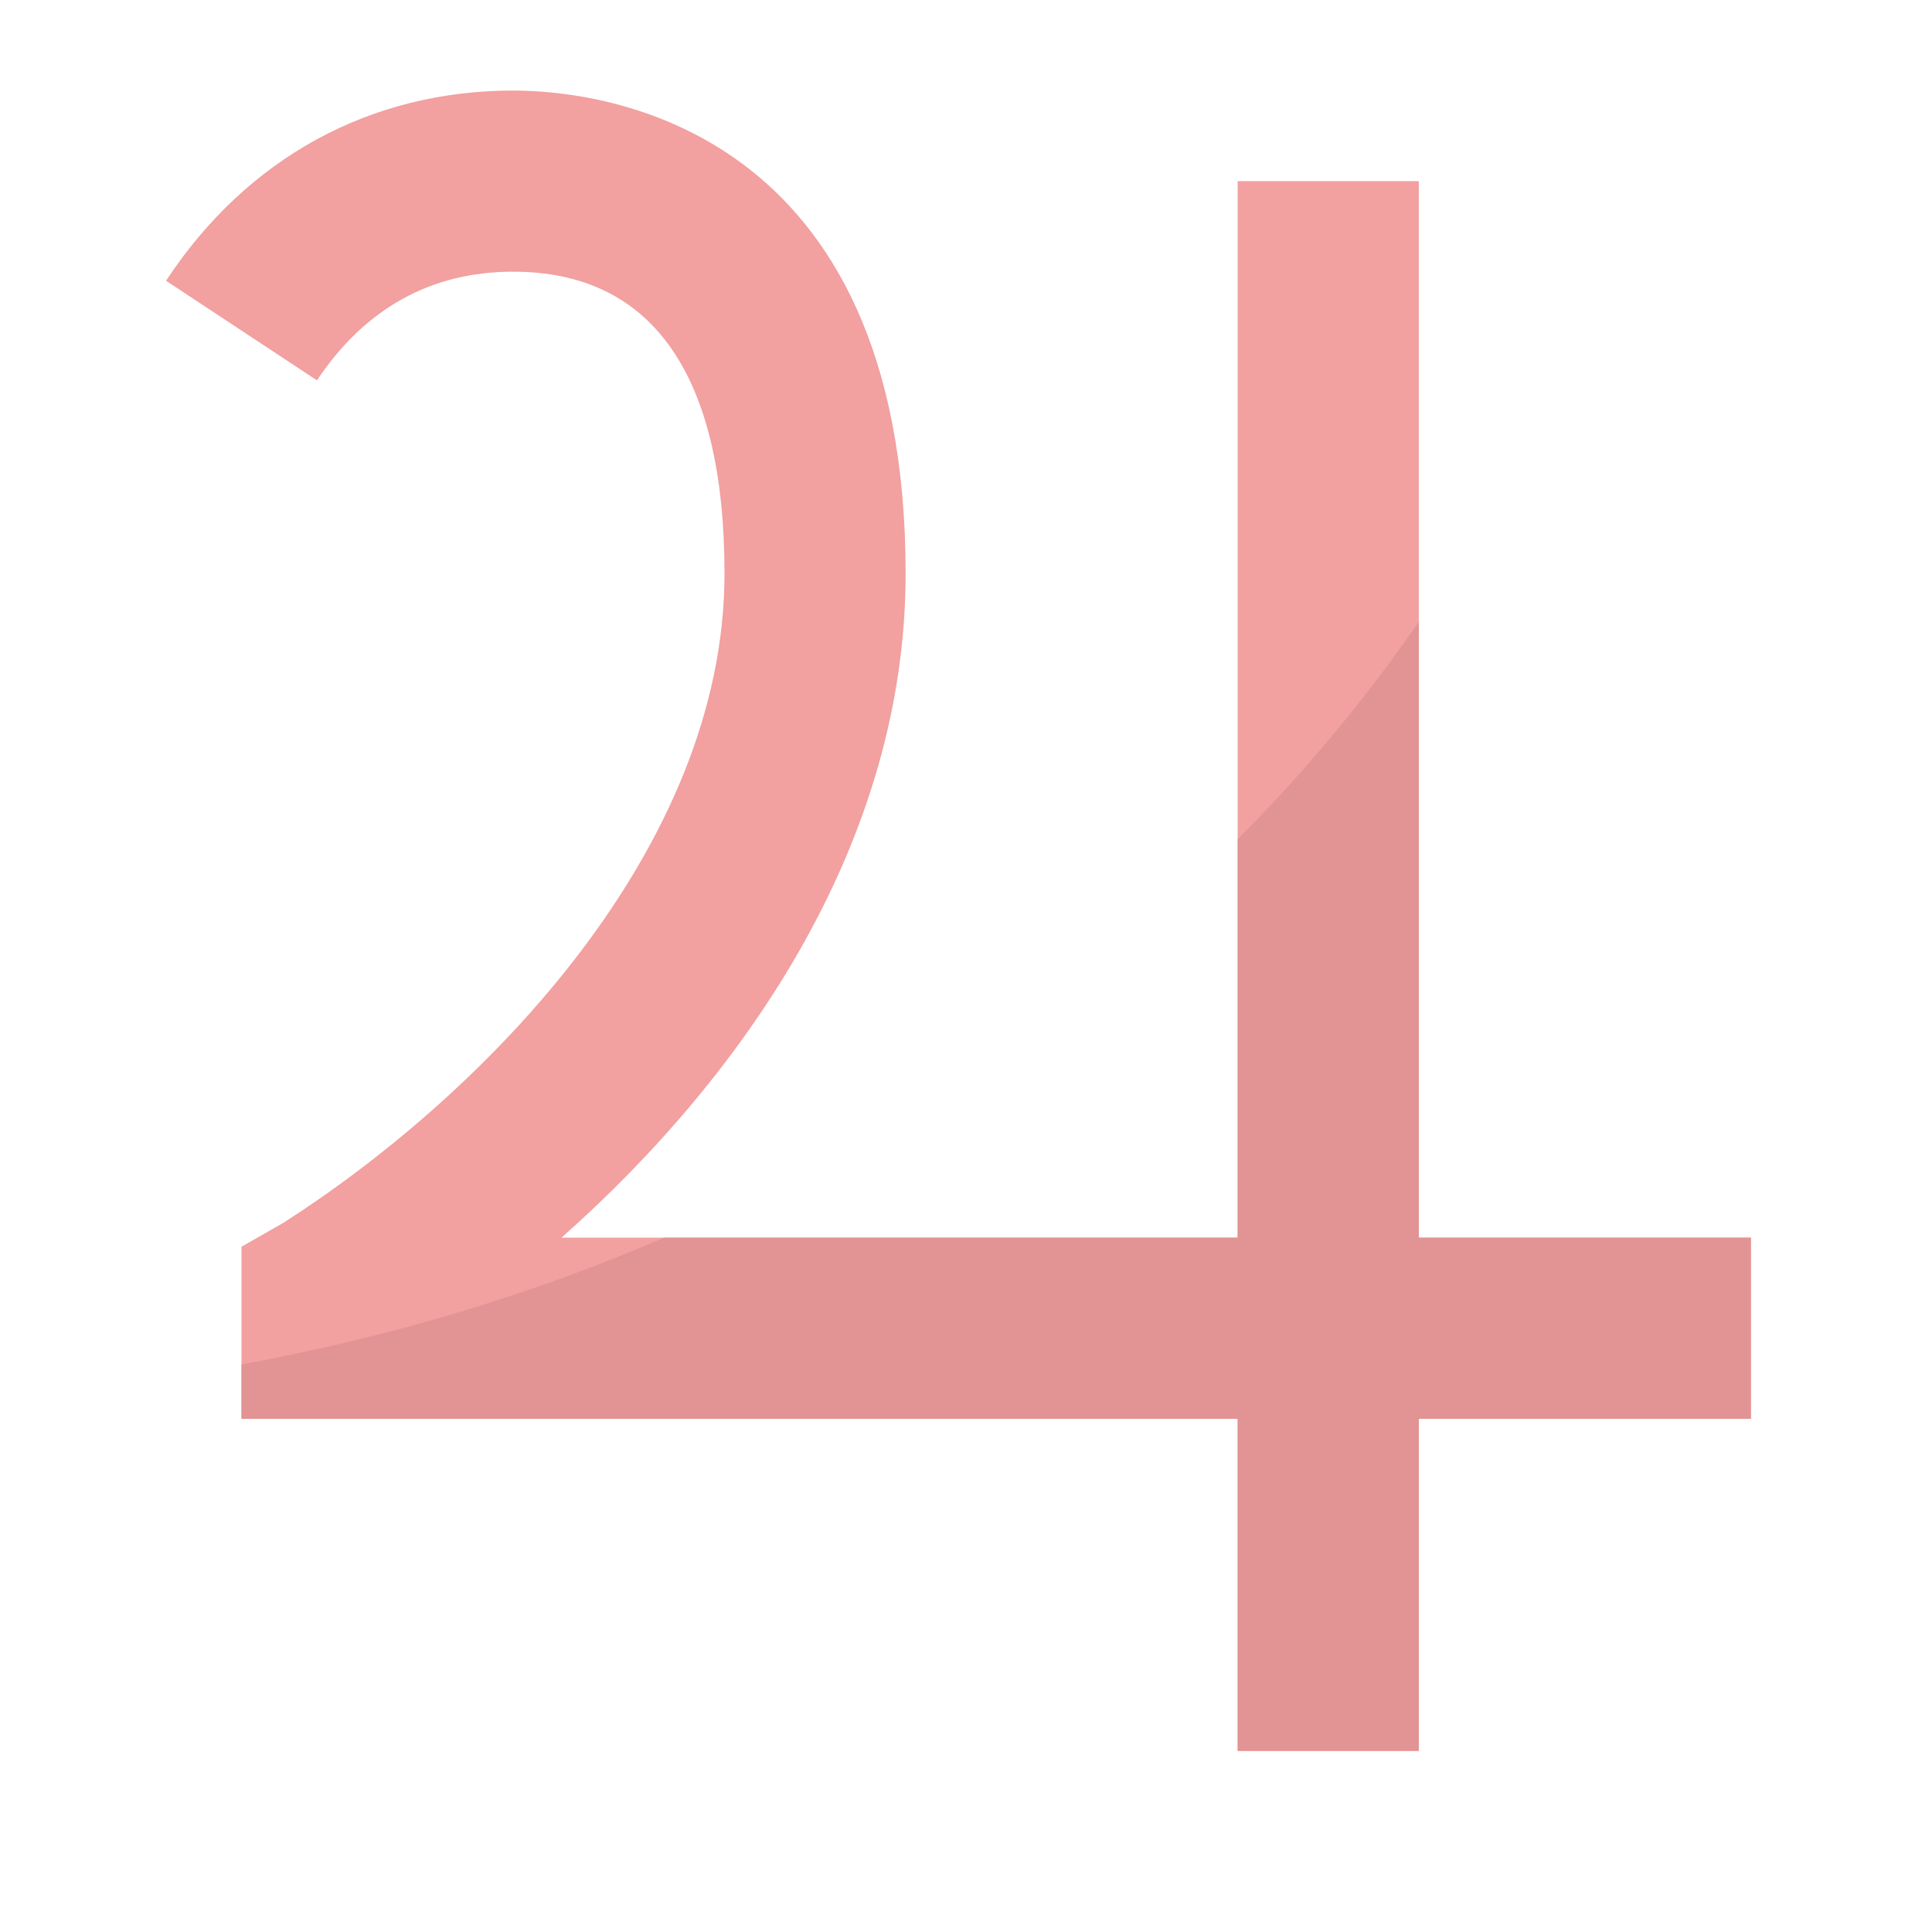
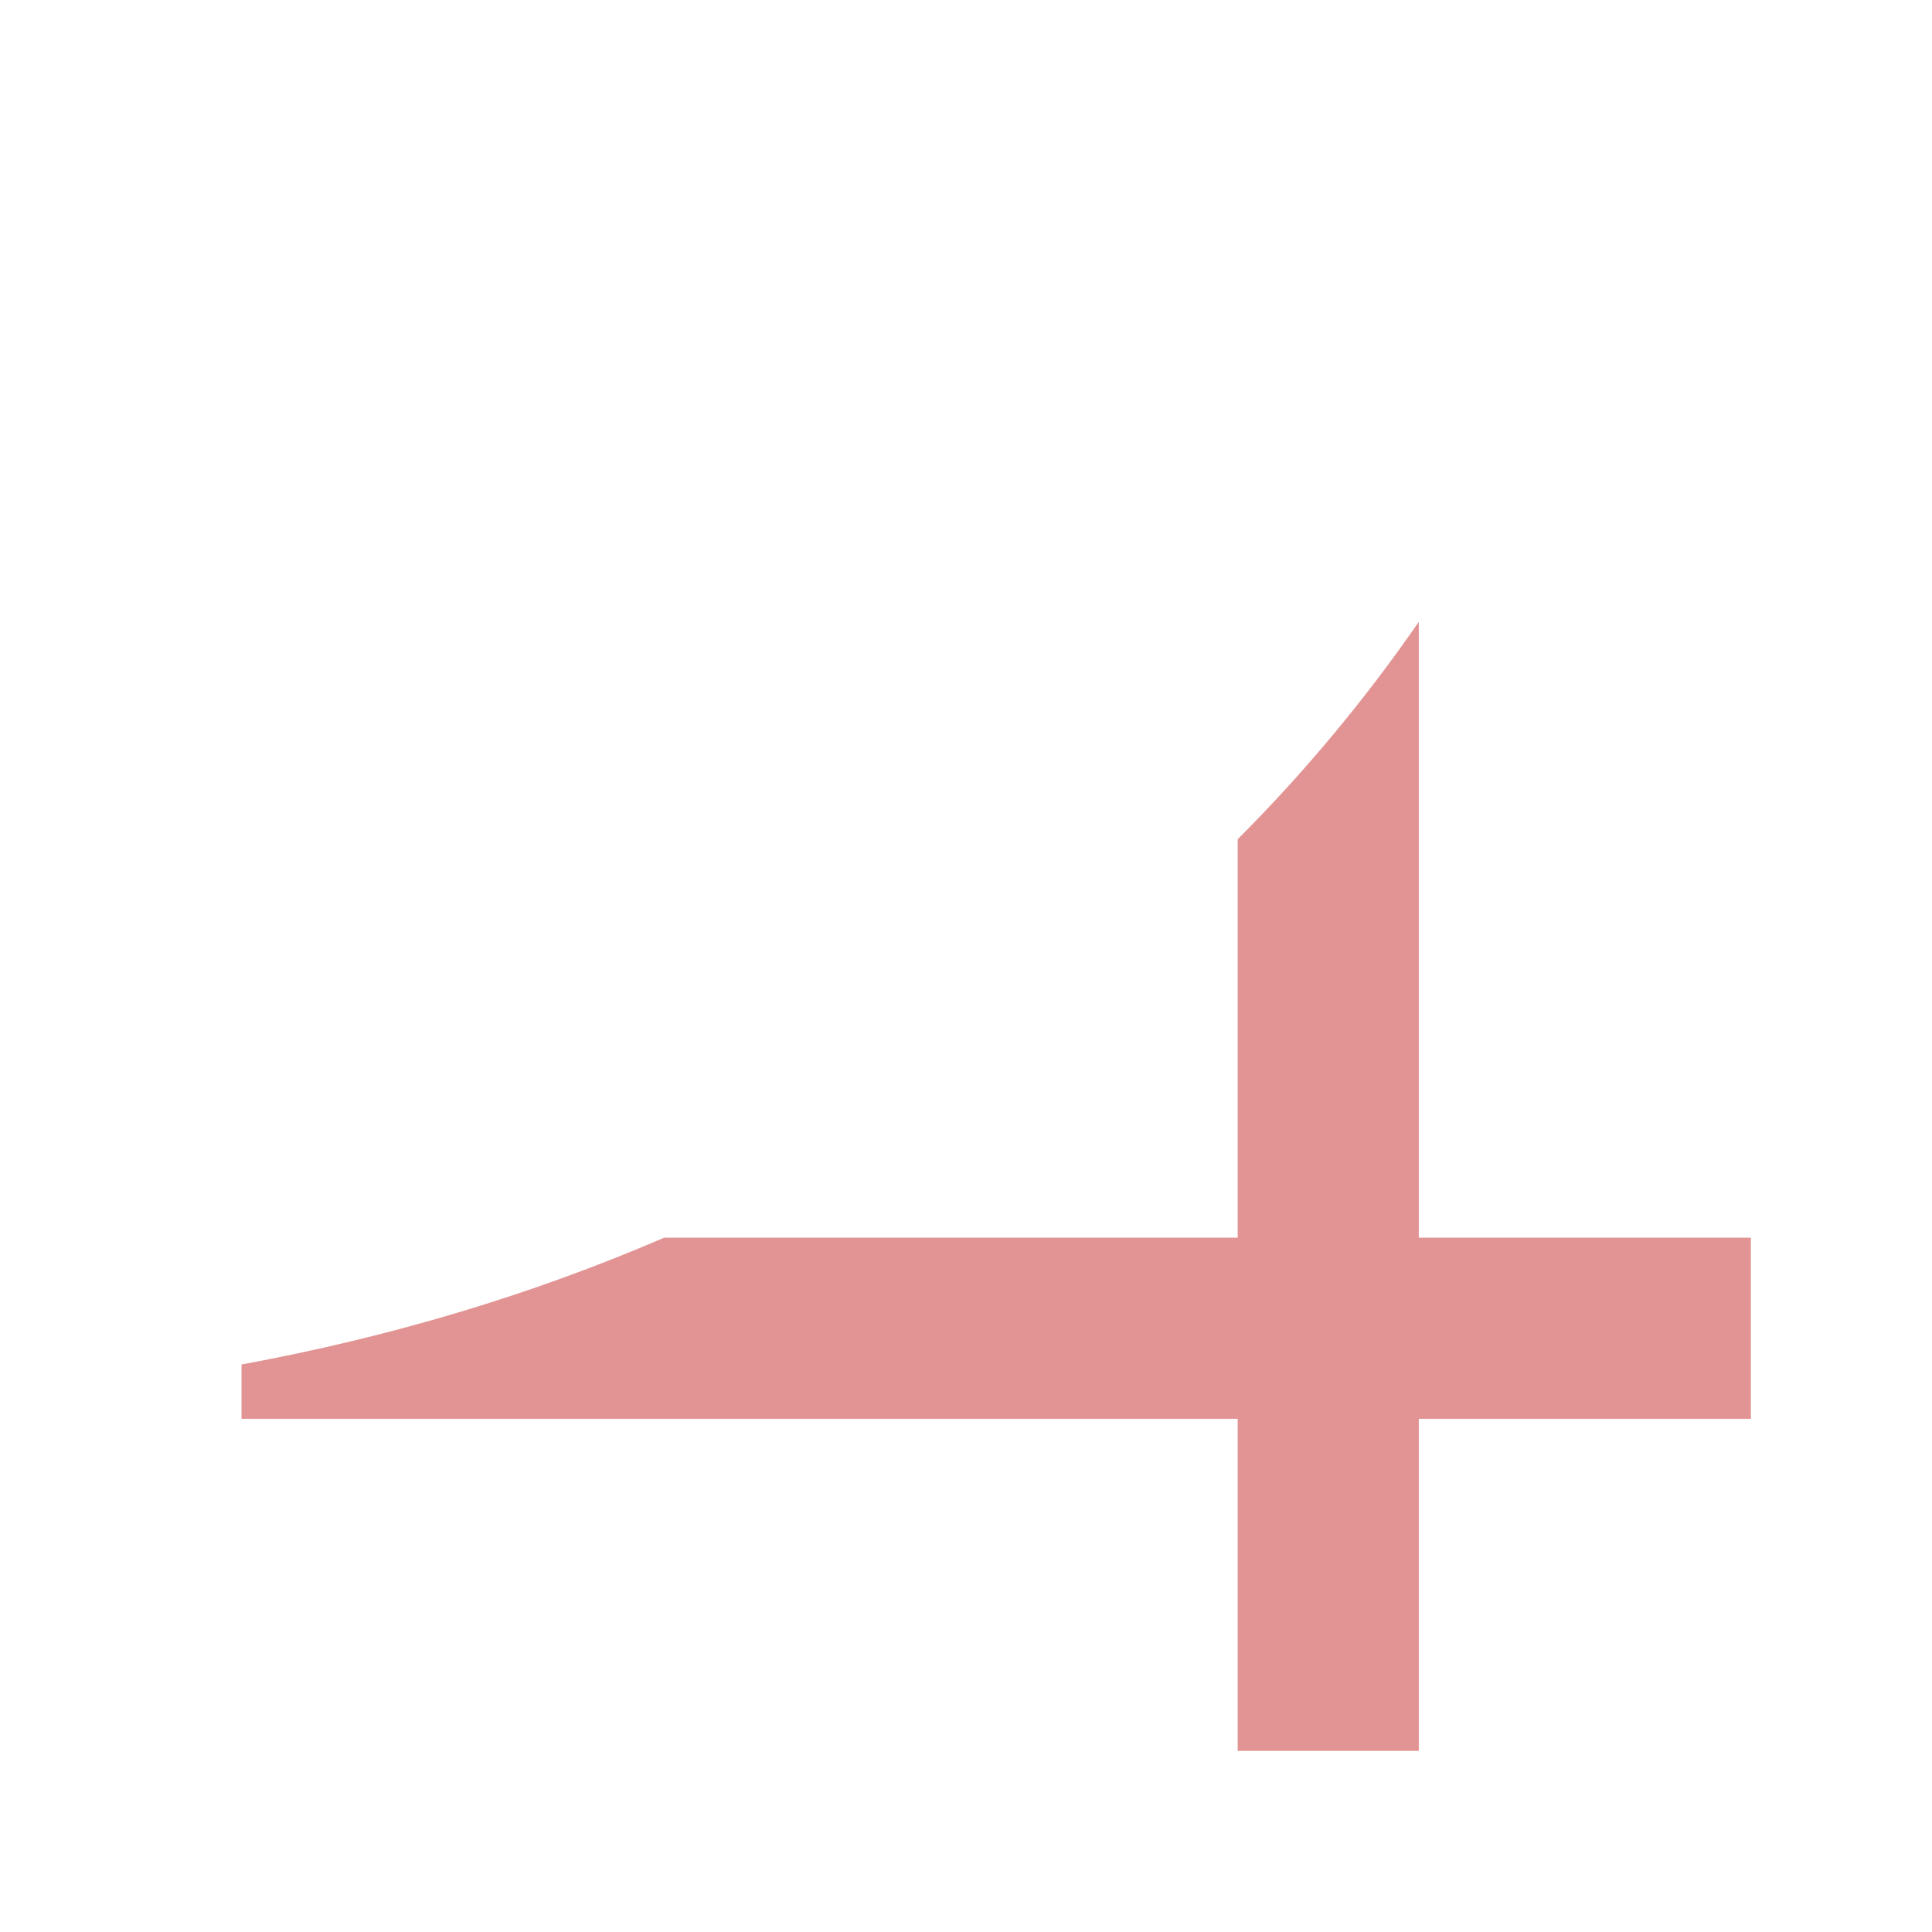
<svg xmlns="http://www.w3.org/2000/svg" id="Astrological-Sign" enable-background="new 0 0 64 64" height="512" viewBox="0 0 64 64" width="512">
-   <path d="m58 41h-11v-35h-6v35h-22.4c6.2-5.5 11.4-13.2 11.4-22 0-14.8-10-16-13-16-4.7 0-8.8 2.2-11.5 6.3l5 3.3c1.6-2.4 3.8-3.6 6.5-3.6 4.6 0 7 3.4 7 10 0 9.1-7.9 17.2-14.6 21.5l-1.4.8v5.7h33v11h6v-11h11z" fill="#f2a0a0" />
  <path d="m41 58h6v-11h11v-6h-11v-20.4c-1.8 2.6-3.8 5-6 7.2v13.2h-19c-4.4 1.9-9.1 3.3-14 4.2v1.8h33z" fill="#e29393" />
</svg>